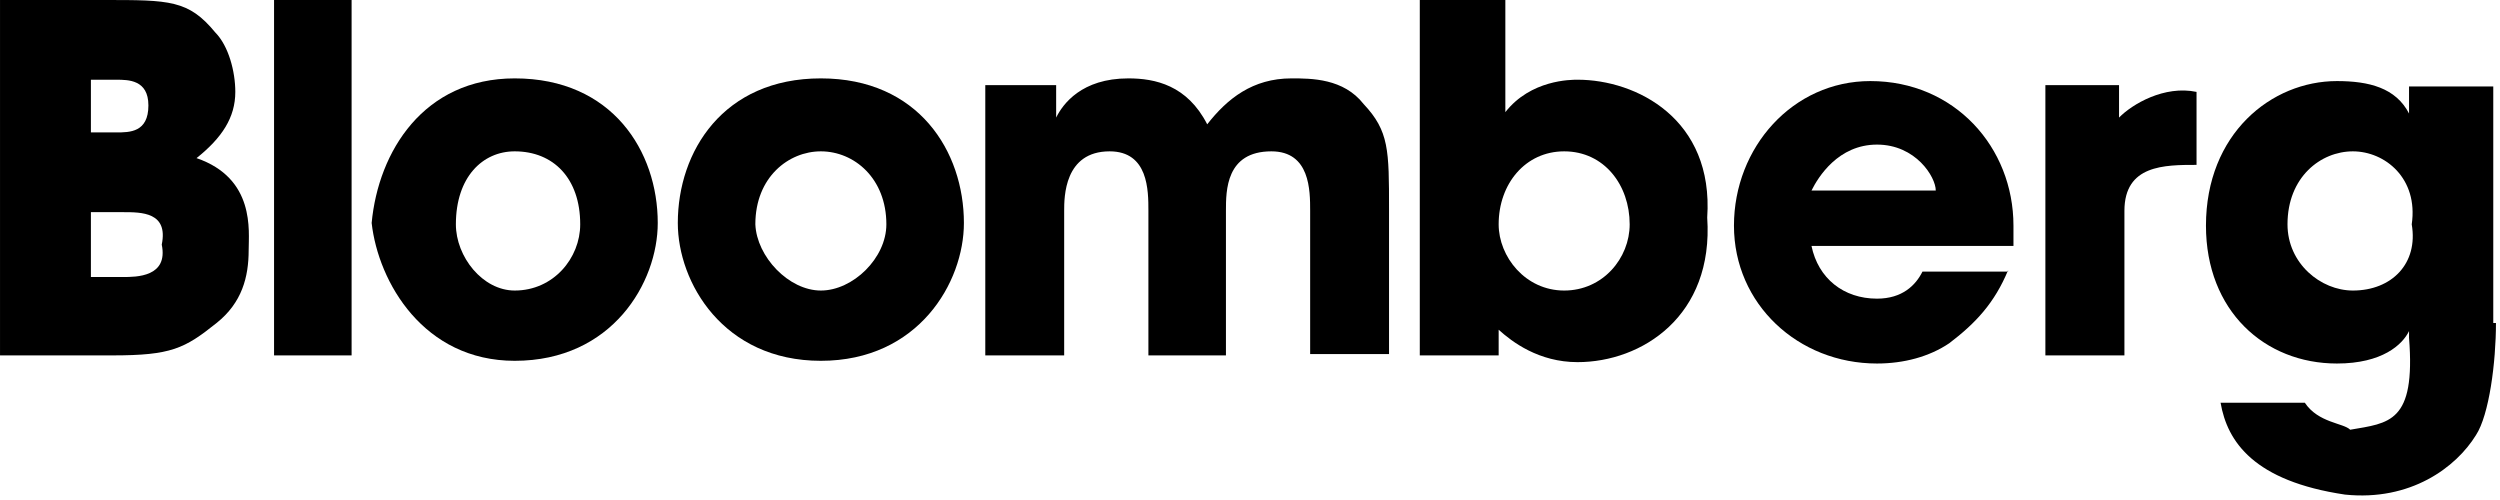
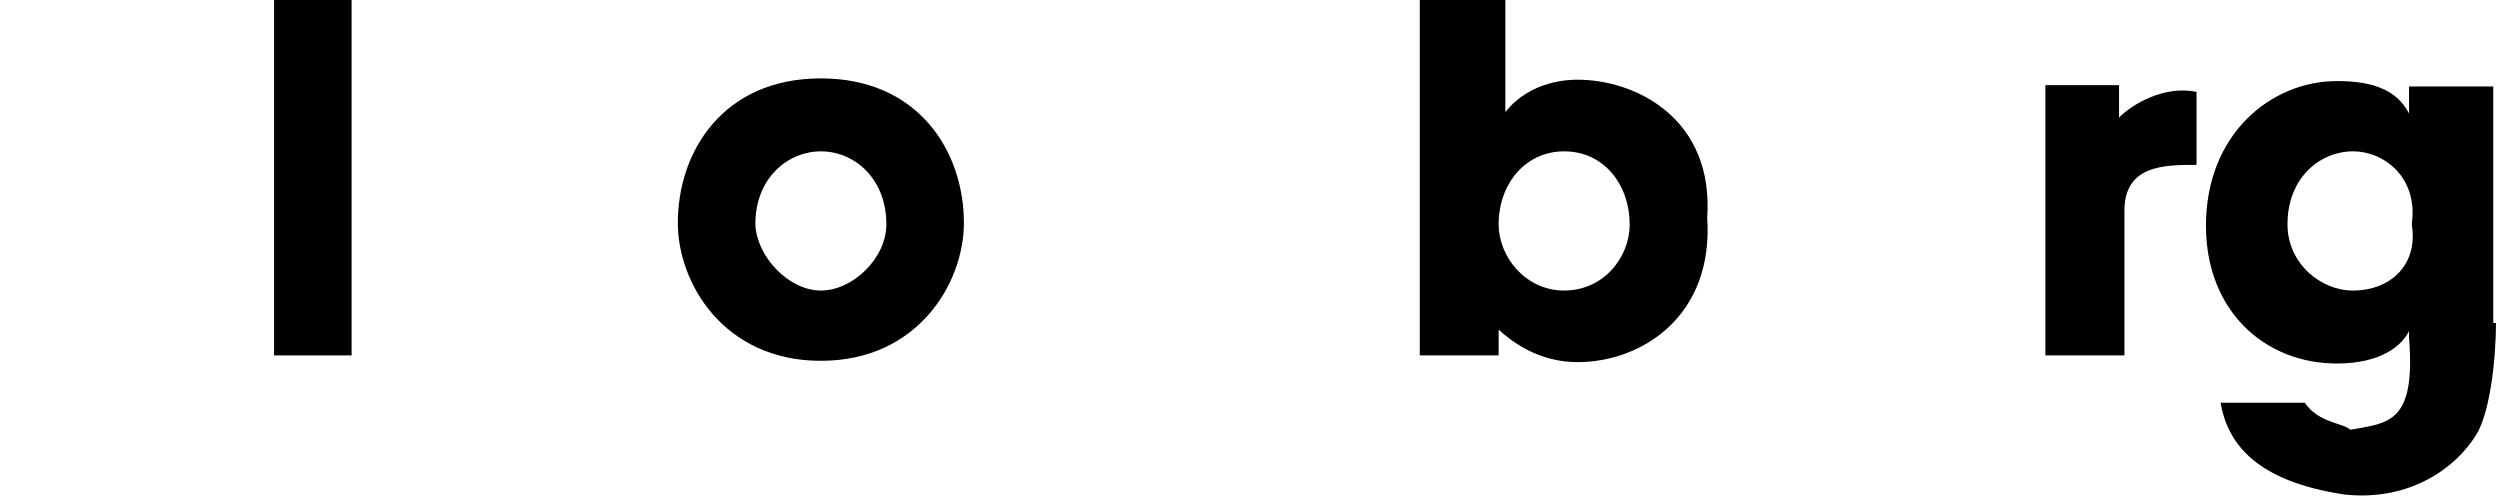
<svg xmlns="http://www.w3.org/2000/svg" height="26px" width="130px" version="1.1" viewBox="0 0 130 26">
  <title>logo-bloomberg</title>
  <g id="Page-3" fill-rule="evenodd" fill="none">
    <g id="Homepage-Copy-1" fill-rule="nonzero" fill="#000" transform="translate(-913 -4248)">
      <g id="logo-bloomberg" transform="translate(913 4248)">
-         <path id="Shape" d="m0 0h5.423c3.406 0 4.38 0 5.771 1.687 0.695 0.703 1.042 2.038 1.042 3.092 0 1.335-0.695 2.389-2.016 3.443 3.059 1.054 2.711 3.794 2.711 4.778 0 1.405-0.347 2.741-1.668 3.795-1.668 1.335-2.364 1.686-5.422 1.686h-5.84v-18.481zm4.727 6.886h1.321c0.695 0 1.669 0 1.669-1.405 0-1.335-1.043-1.335-1.669-1.335h-1.321v2.741zm0 7.519h1.668c0.695 0 2.364 0 2.016-1.686 0.348-1.687-1.043-1.687-2.016-1.687h-1.668v3.373z" />
        <polygon id="Path" points="14.251 0 18.283 0 18.283 18.481 14.251 18.481" />
-         <path id="Shape" d="m26.765 4.076c5.075 0 7.438 3.795 7.438 7.519 0 3.091-2.363 7.167-7.438 7.167-4.728 0-7.091-4.076-7.439-7.167 0.348-3.725 2.711-7.519 7.439-7.519zm0 11.032c2.016 0 3.406-1.686 3.406-3.443 0-2.389-1.39-3.795-3.406-3.795-1.669 0-3.059 1.335-3.059 3.795 0 1.686 1.39 3.443 3.059 3.443z" />
        <path id="Shape" d="m42.684 4.076c5.075 0 7.439 3.795 7.439 7.519 0 3.091-2.364 7.167-7.439 7.167-5.074 0-7.438-4.076-7.438-7.167 0-3.725 2.364-7.519 7.438-7.519zm0 11.032c1.669 0 3.407-1.686 3.407-3.443 0-2.389-1.669-3.795-3.407-3.795-1.668 0-3.406 1.335-3.406 3.795 0.07 1.686 1.738 3.443 3.406 3.443z" />
-         <path id="Path" d="m51.166 4.427h3.754v1.687c0.347-0.703 1.321-2.038 3.754-2.038 1.39 0 3.059 0.351 4.101 2.389 1.043-1.335 2.364-2.389 4.38-2.389 1.043 0 2.711 0 3.754 1.335 1.321 1.405 1.321 2.389 1.321 5.481v7.519h-4.102v-7.449c0-1.054 0-3.092-2.016-3.092-2.363 0-2.363 2.038-2.363 3.092v7.519h-4.032v-7.519c0-1.054 0-3.092-2.016-3.092-2.364 0-2.364 2.389-2.364 3.092v7.519h-4.102v-14.054h-0.069z" />
        <path id="Shape" d="m73.898 0h4.38v5.832c1.321-1.687 3.406-1.687 3.754-1.687 3.059 0 7.091 2.038 6.743 7.168 0.348 5.129-3.406 7.518-6.743 7.518-2.016 0-3.406-1.054-4.102-1.686v1.335h-4.101v-18.481h0.069zm7.439 15.108c2.016 0 3.406-1.686 3.406-3.443 0-2.038-1.321-3.795-3.406-3.795-2.016 0-3.407 1.687-3.407 3.795 0 1.686 1.391 3.443 3.407 3.443z" />
-         <path id="Shape" d="m104.42 14.054c-0.7 1.687-1.67 2.741-3.06 3.795-1.04 0.702-2.365 1.054-3.756 1.054-4.101 0-7.438-3.092-7.438-7.168 0-4.075 3.059-7.519 7.091-7.519 4.383 0 7.443 3.443 7.443 7.519v1.054h-10.502c0.347 1.687 1.668 2.741 3.406 2.741 1.321 0 2.016-0.703 2.364-1.406h4.452v-0.07zm-3.76-4.146c0-0.703-1.04-2.389-3.056-2.389s-3.059 1.687-3.406 2.389h6.462z" />
        <path id="Path" d="m106.43 4.427h3.76v1.687c0.69-0.703 2.36-1.687 4.03-1.335v3.795c-1.67 0-3.75 0-3.75 2.389v7.519h-4.11v-14.054h0.07z" />
        <path id="Shape" d="m129.79 16.795c0 2.037-0.35 4.778-1.04 5.832-1.04 1.687-3.41 3.443-6.81 3.092-4.73-0.703-6.12-2.741-6.47-4.778h4.38c0.7 1.054 2.02 1.054 2.36 1.405 2.02-0.351 3.41-0.351 3.06-4.778v-0.352c-0.34 0.703-1.39 1.687-3.75 1.687-3.76 0-6.81-2.741-6.81-7.168 0-4.778 3.4-7.519 6.81-7.519 1.67 0 3.06 0.351 3.75 1.687v-1.405h4.38v12.298h0.14zm-7.44-1.687c2.02 0 3.41-1.405 3.06-3.443 0.35-2.389-1.39-3.795-3.06-3.795s-3.4 1.335-3.4 3.795c0 2.038 1.73 3.443 3.4 3.443z" />
      </g>
    </g>
  </g>
</svg>